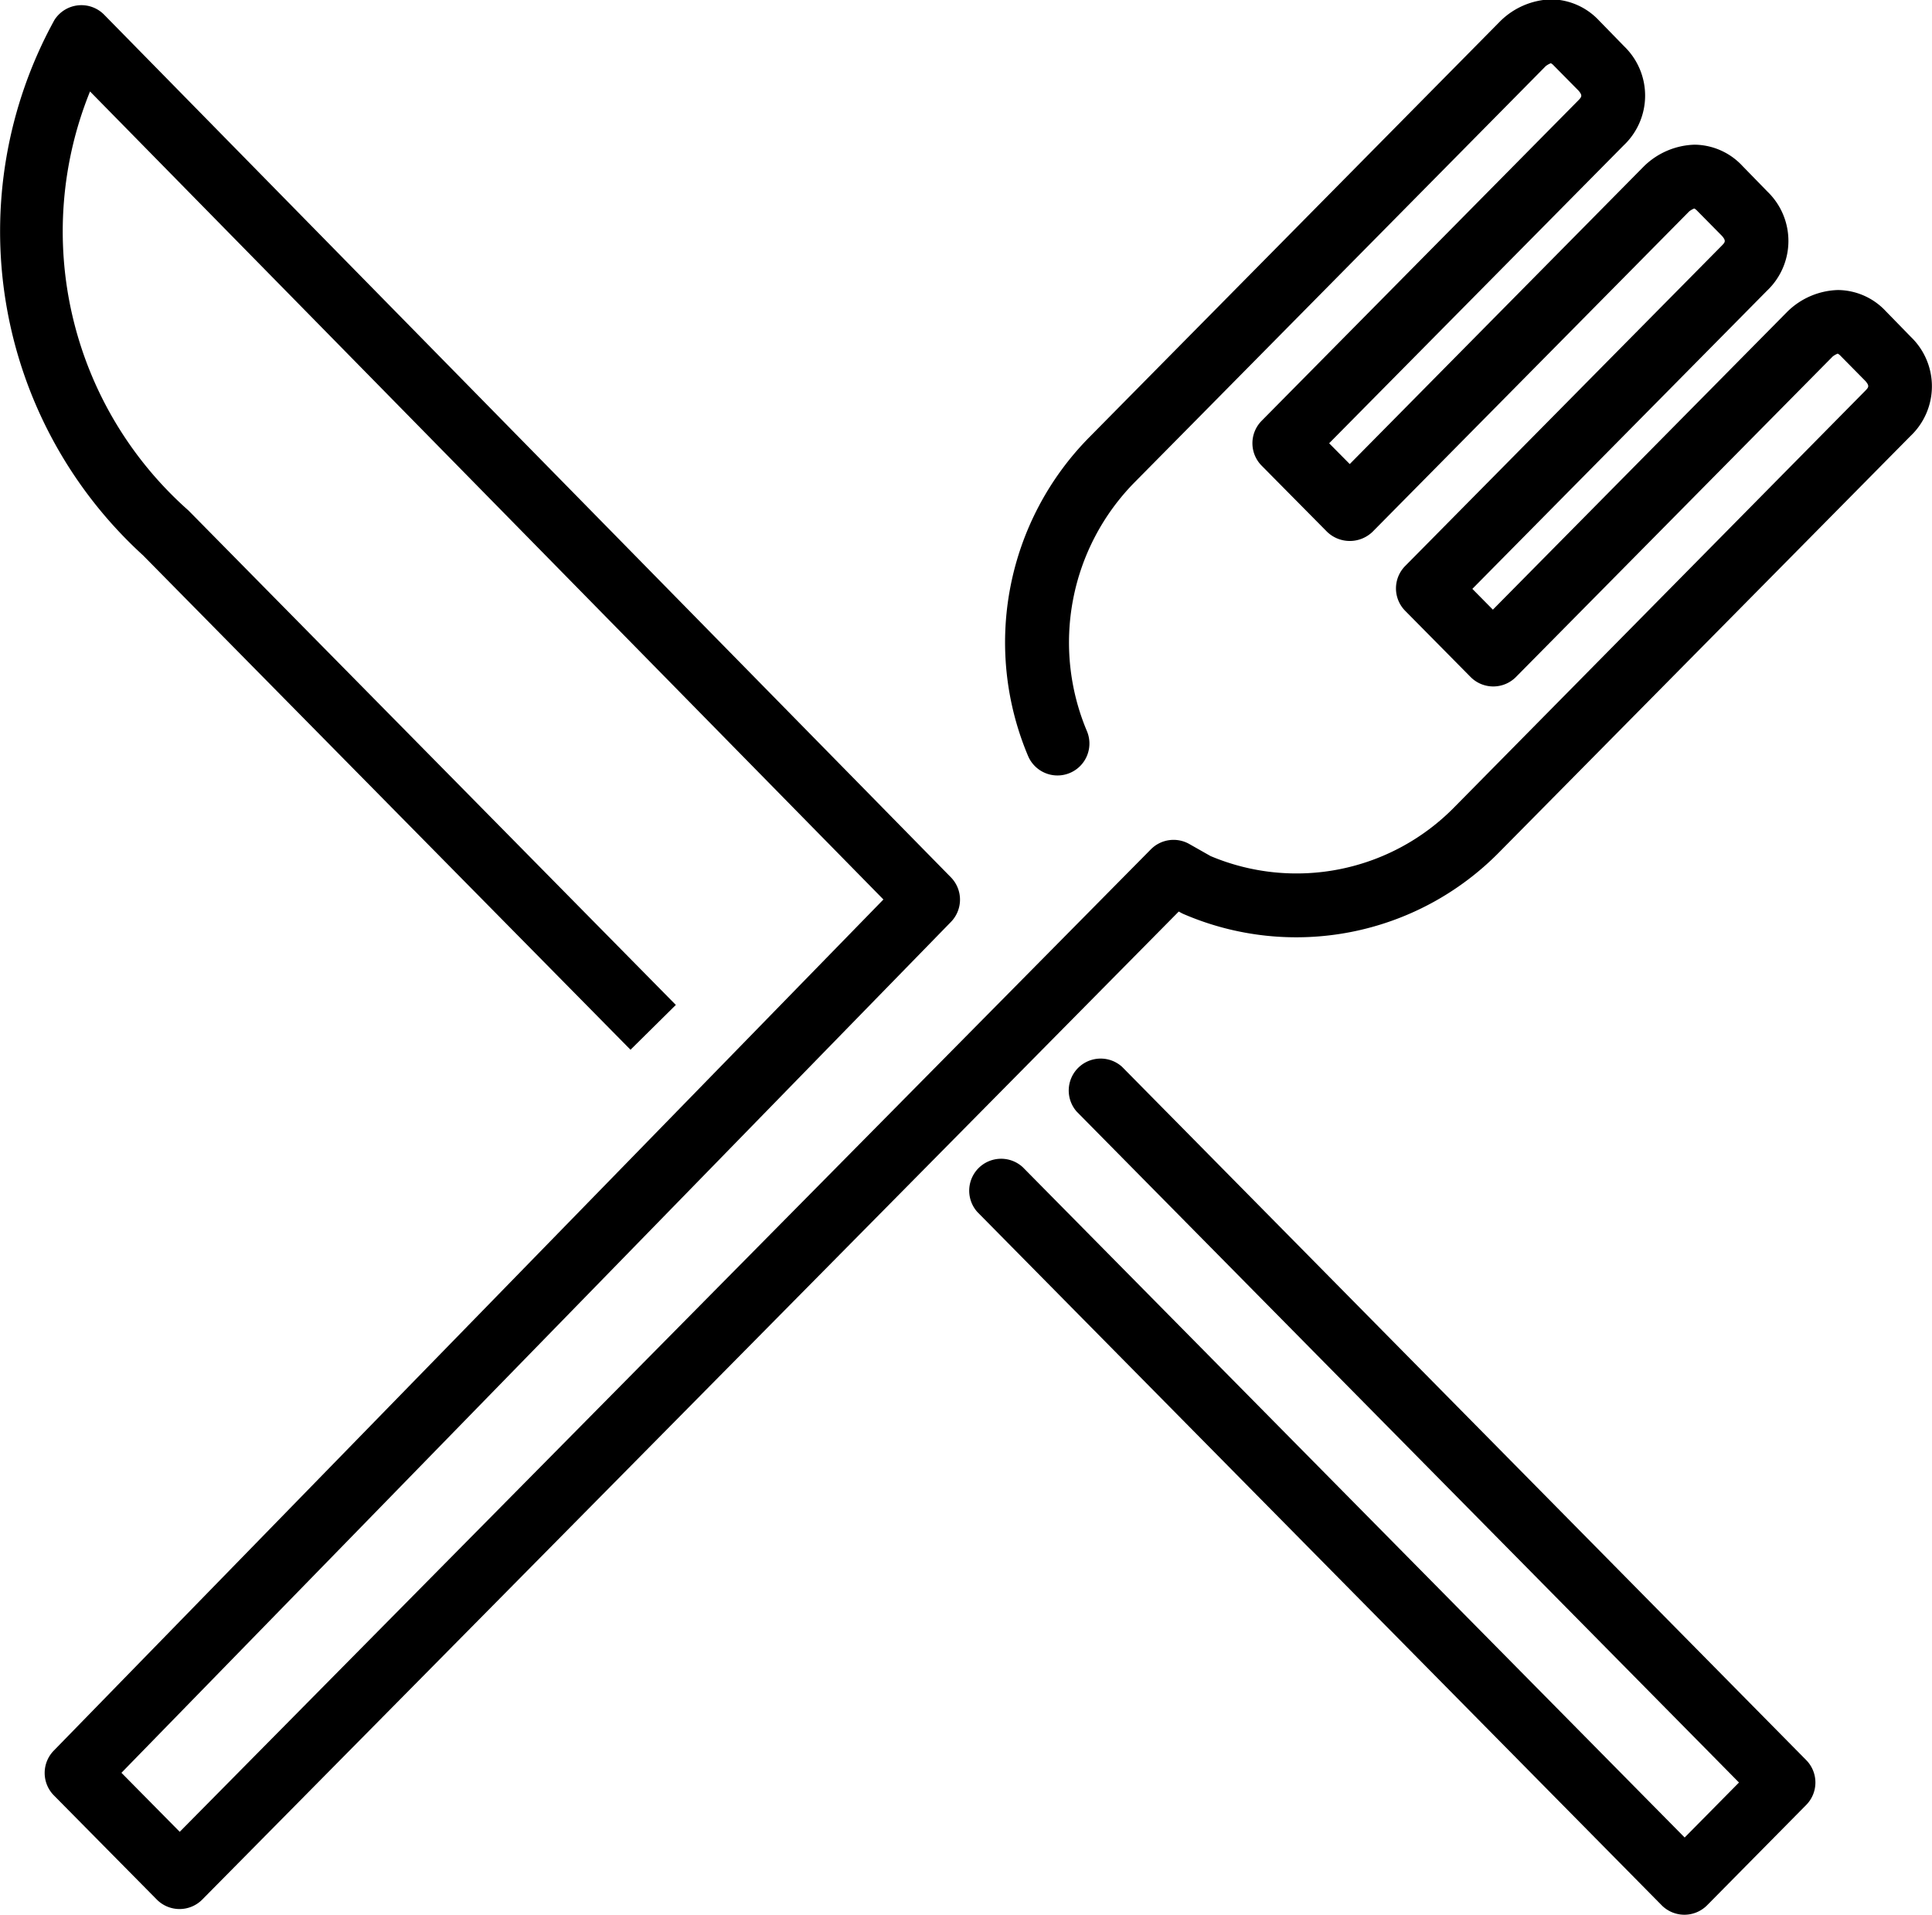
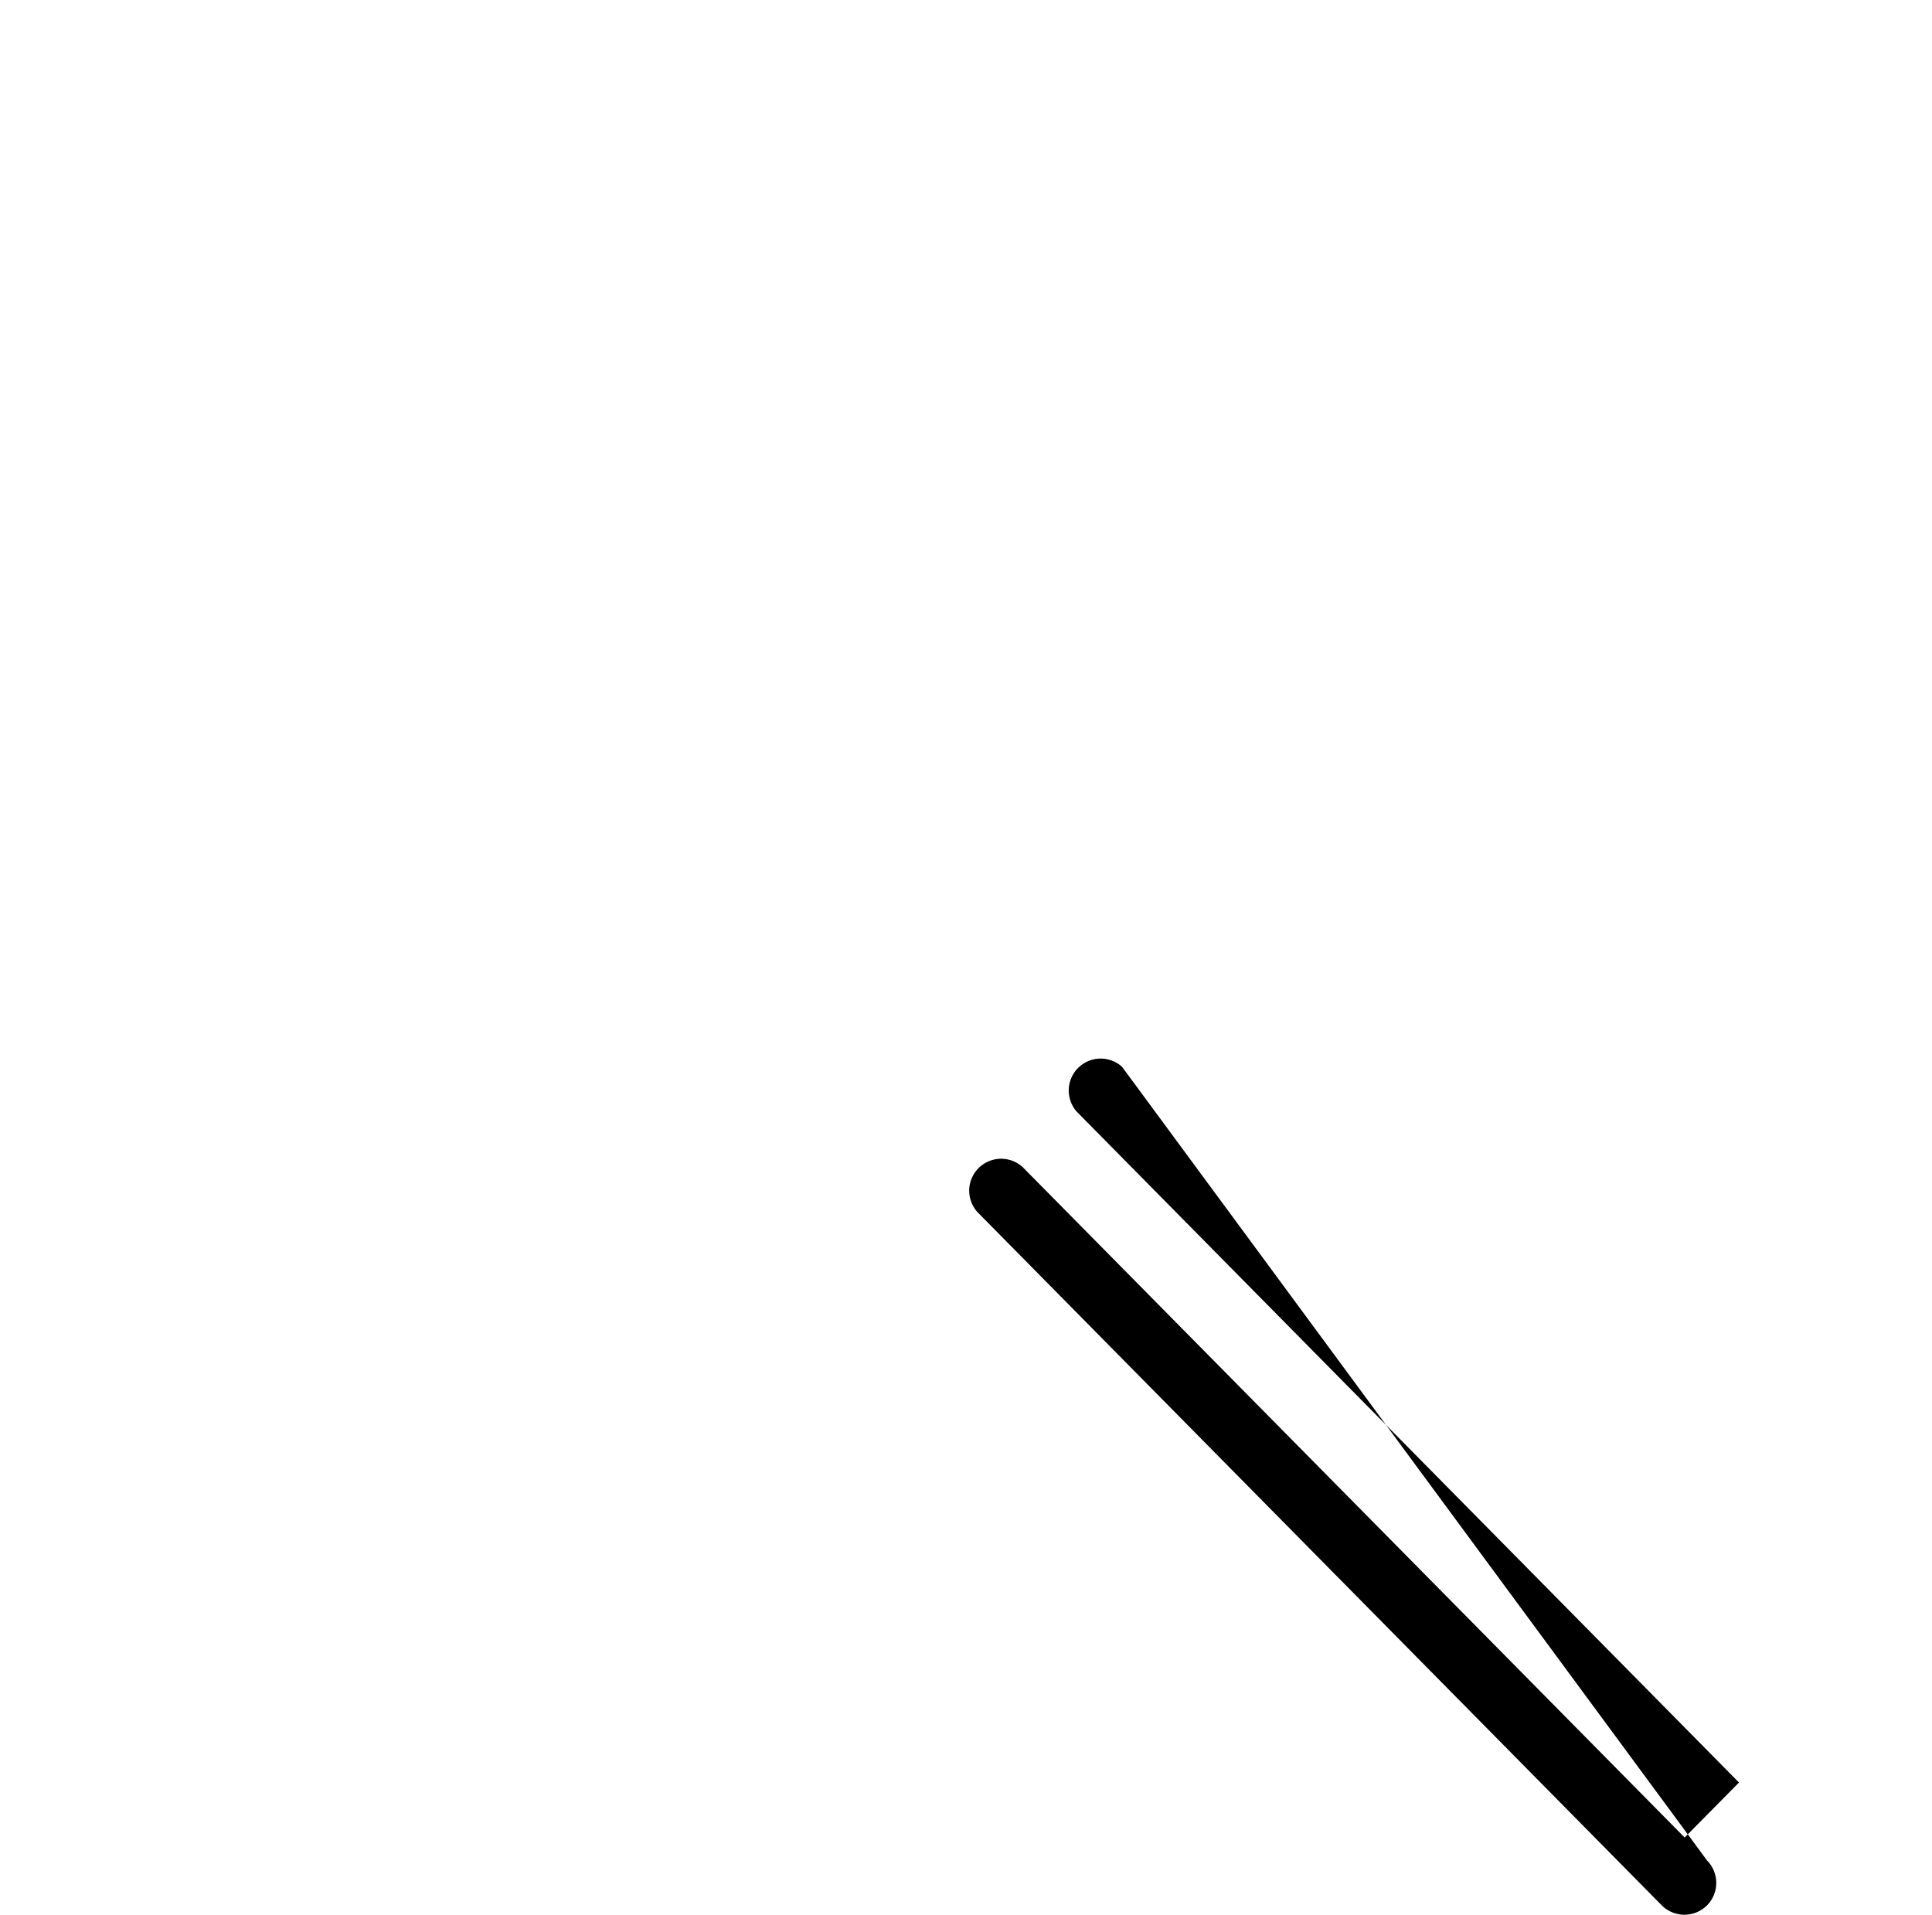
<svg xmlns="http://www.w3.org/2000/svg" width="29.83" height="29.565" viewBox="0 0 29.83 29.565">
  <g transform="translate(-3.05 -9.512)">
    <g transform="translate(3.05 9.512)">
-       <path d="M38.657,14.717l-.39-.4a1.022,1.022,0,0,0-.739-.327h0a1.159,1.159,0,0,0-.784.337L32.2,18.925l-.317-.321L36.433,14a1.058,1.058,0,0,0,.009-1.527l-.39-.4a1.022,1.022,0,0,0-.738-.327h0a1.164,1.164,0,0,0-.785.337l-4.539,4.594-.318-.321,4.548-4.6a1.057,1.057,0,0,0,.009-1.527l-.39-.4a1.026,1.026,0,0,0-.739-.327,1.165,1.165,0,0,0-.786.337l-5.5,5.568-.85.861a4.508,4.508,0,0,0-.942,4.913.493.493,0,0,0,.911-.378,3.525,3.525,0,0,1,.734-3.843l.849-.859,5.5-5.568a.324.324,0,0,1,.079-.045.162.162,0,0,1,.044.035l.382.387c.069.079.047.1,0,.15l-4.891,4.949a.492.492,0,0,0,0,.693l1.011,1.022a.506.506,0,0,0,.7,0l4.89-4.948a.321.321,0,0,1,.078-.045.166.166,0,0,1,.045.035l.382.387c.069.078.048.1,0,.15l-4.89,4.948a.492.492,0,0,0,0,.692l1.01,1.022a.493.493,0,0,0,.7,0l4.891-4.949a.318.318,0,0,1,.077-.044.156.156,0,0,1,.045.035l.382.387c.069.078.048.1,0,.15L31.6,21.98a3.414,3.414,0,0,1-3.758.75l-.33-.187a.493.493,0,0,0-.593.083L11.925,37.795l-.9-.911L23.832,23.747a.493.493,0,0,0,0-.689L10.758,9.739a.493.493,0,0,0-.769.084,6.771,6.771,0,0,0,1.37,8.264l7.526,7.633.7-.692L12.06,17.394a5.753,5.753,0,0,1-1.52-6.47L22.79,23.4,9.981,36.541a.493.493,0,0,0,0,.691l1.591,1.61a.494.494,0,0,0,.7,0L27.35,23.586l.027.015a.5.5,0,0,0,.05.025,4.395,4.395,0,0,0,4.87-.955l6.351-6.427A1.057,1.057,0,0,0,38.657,14.717Z" transform="translate(-9.15 -9.512)" />
-       <path d="M52.467,54.371a.493.493,0,0,0-.7.692L61.993,65.422l-.839.849L50.935,55.922a.493.493,0,0,0-.7.693L60.8,67.318a.494.494,0,0,0,.7,0l1.531-1.55a.493.493,0,0,0,0-.692Z" transform="translate(-35.143 -37.9)" />
+       <path d="M52.467,54.371a.493.493,0,0,0-.7.692L61.993,65.422l-.839.849L50.935,55.922a.493.493,0,0,0-.7.693L60.8,67.318a.494.494,0,0,0,.7,0a.493.493,0,0,0,0-.692Z" transform="translate(-35.143 -37.9)" />
    </g>
  </g>
</svg>